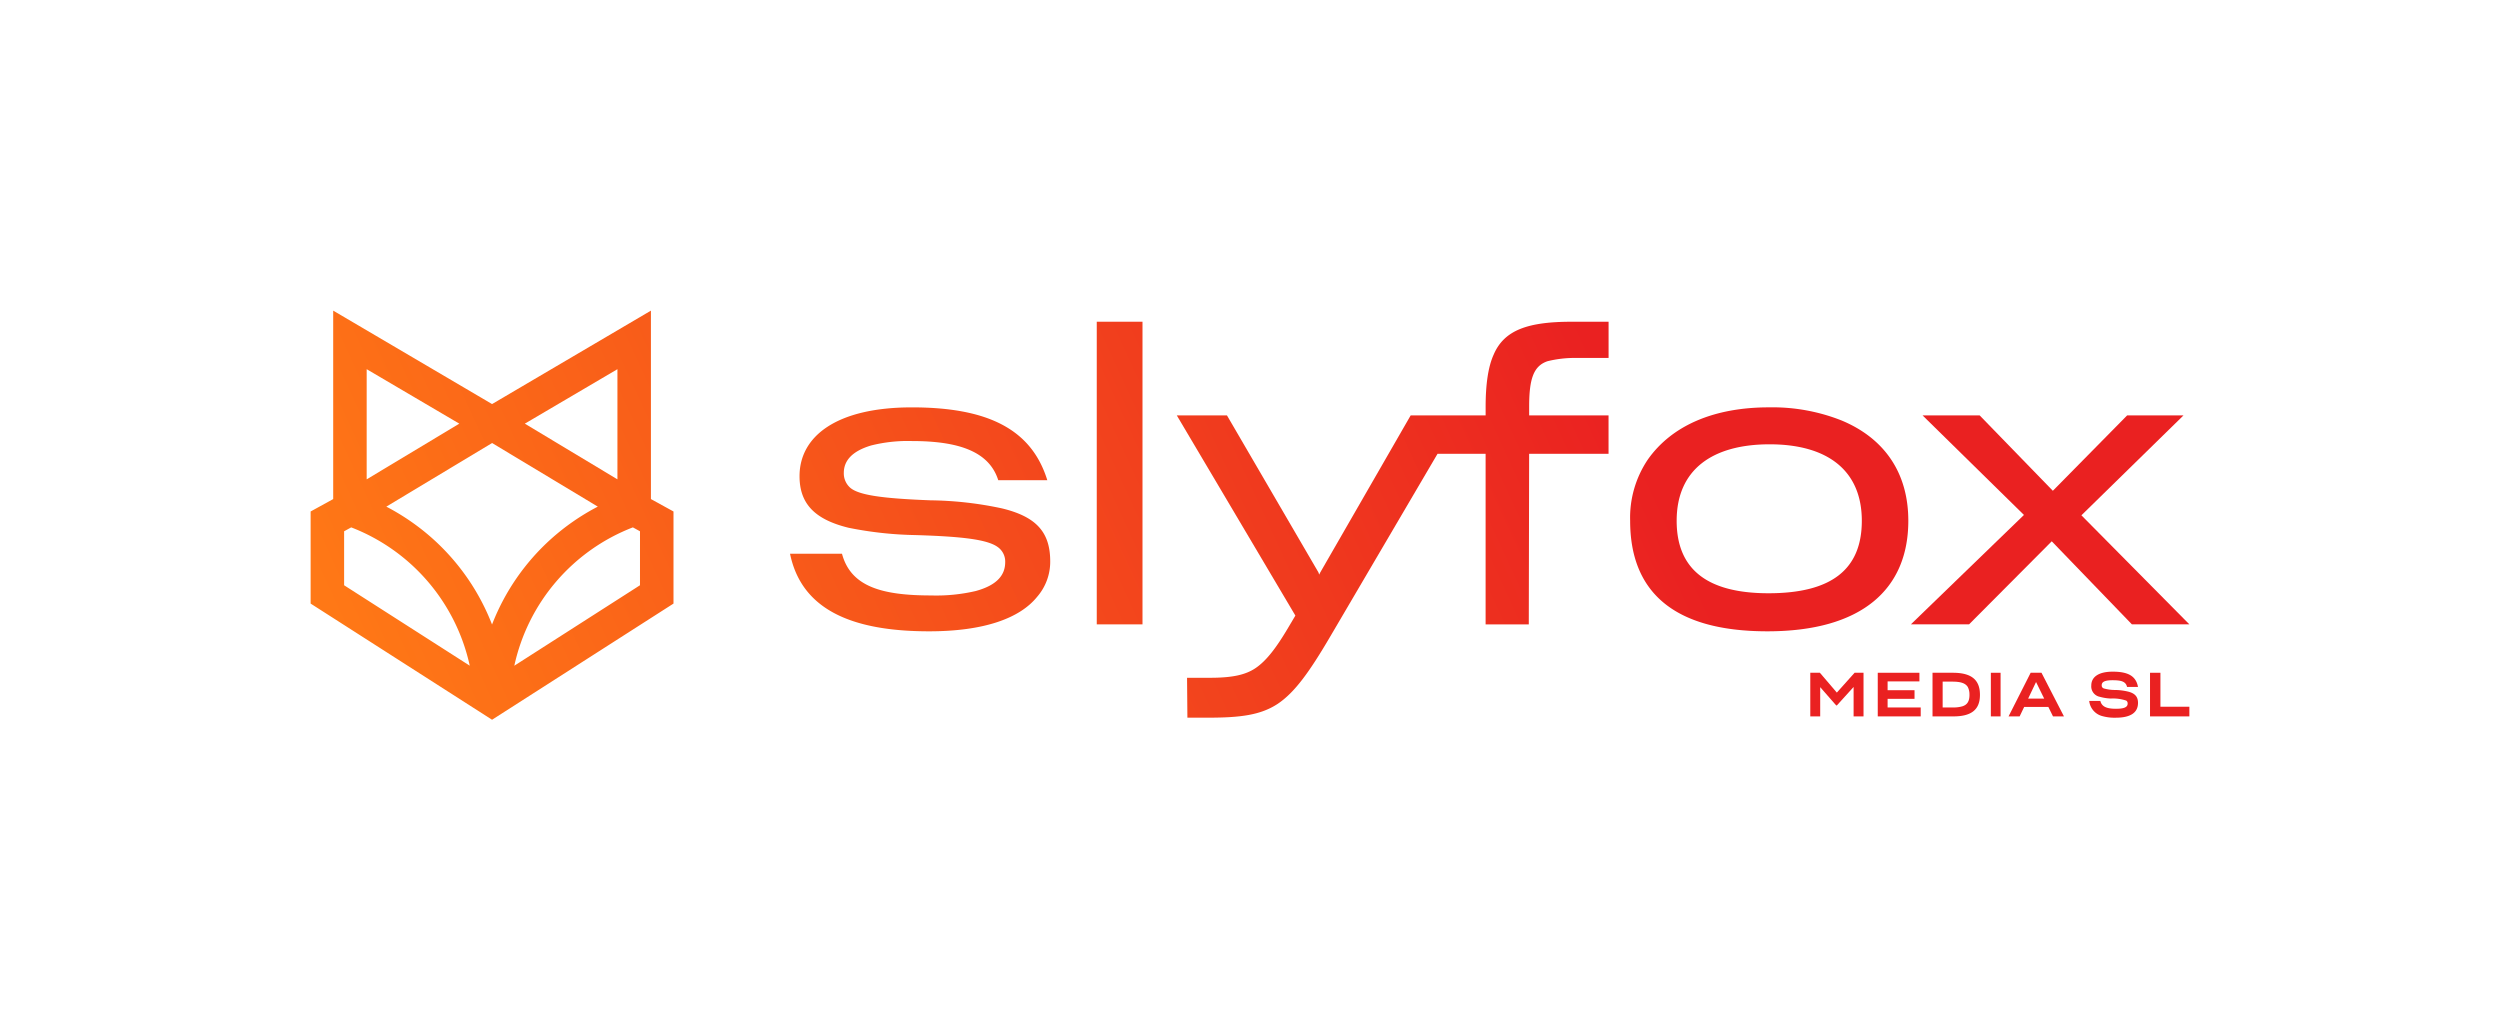
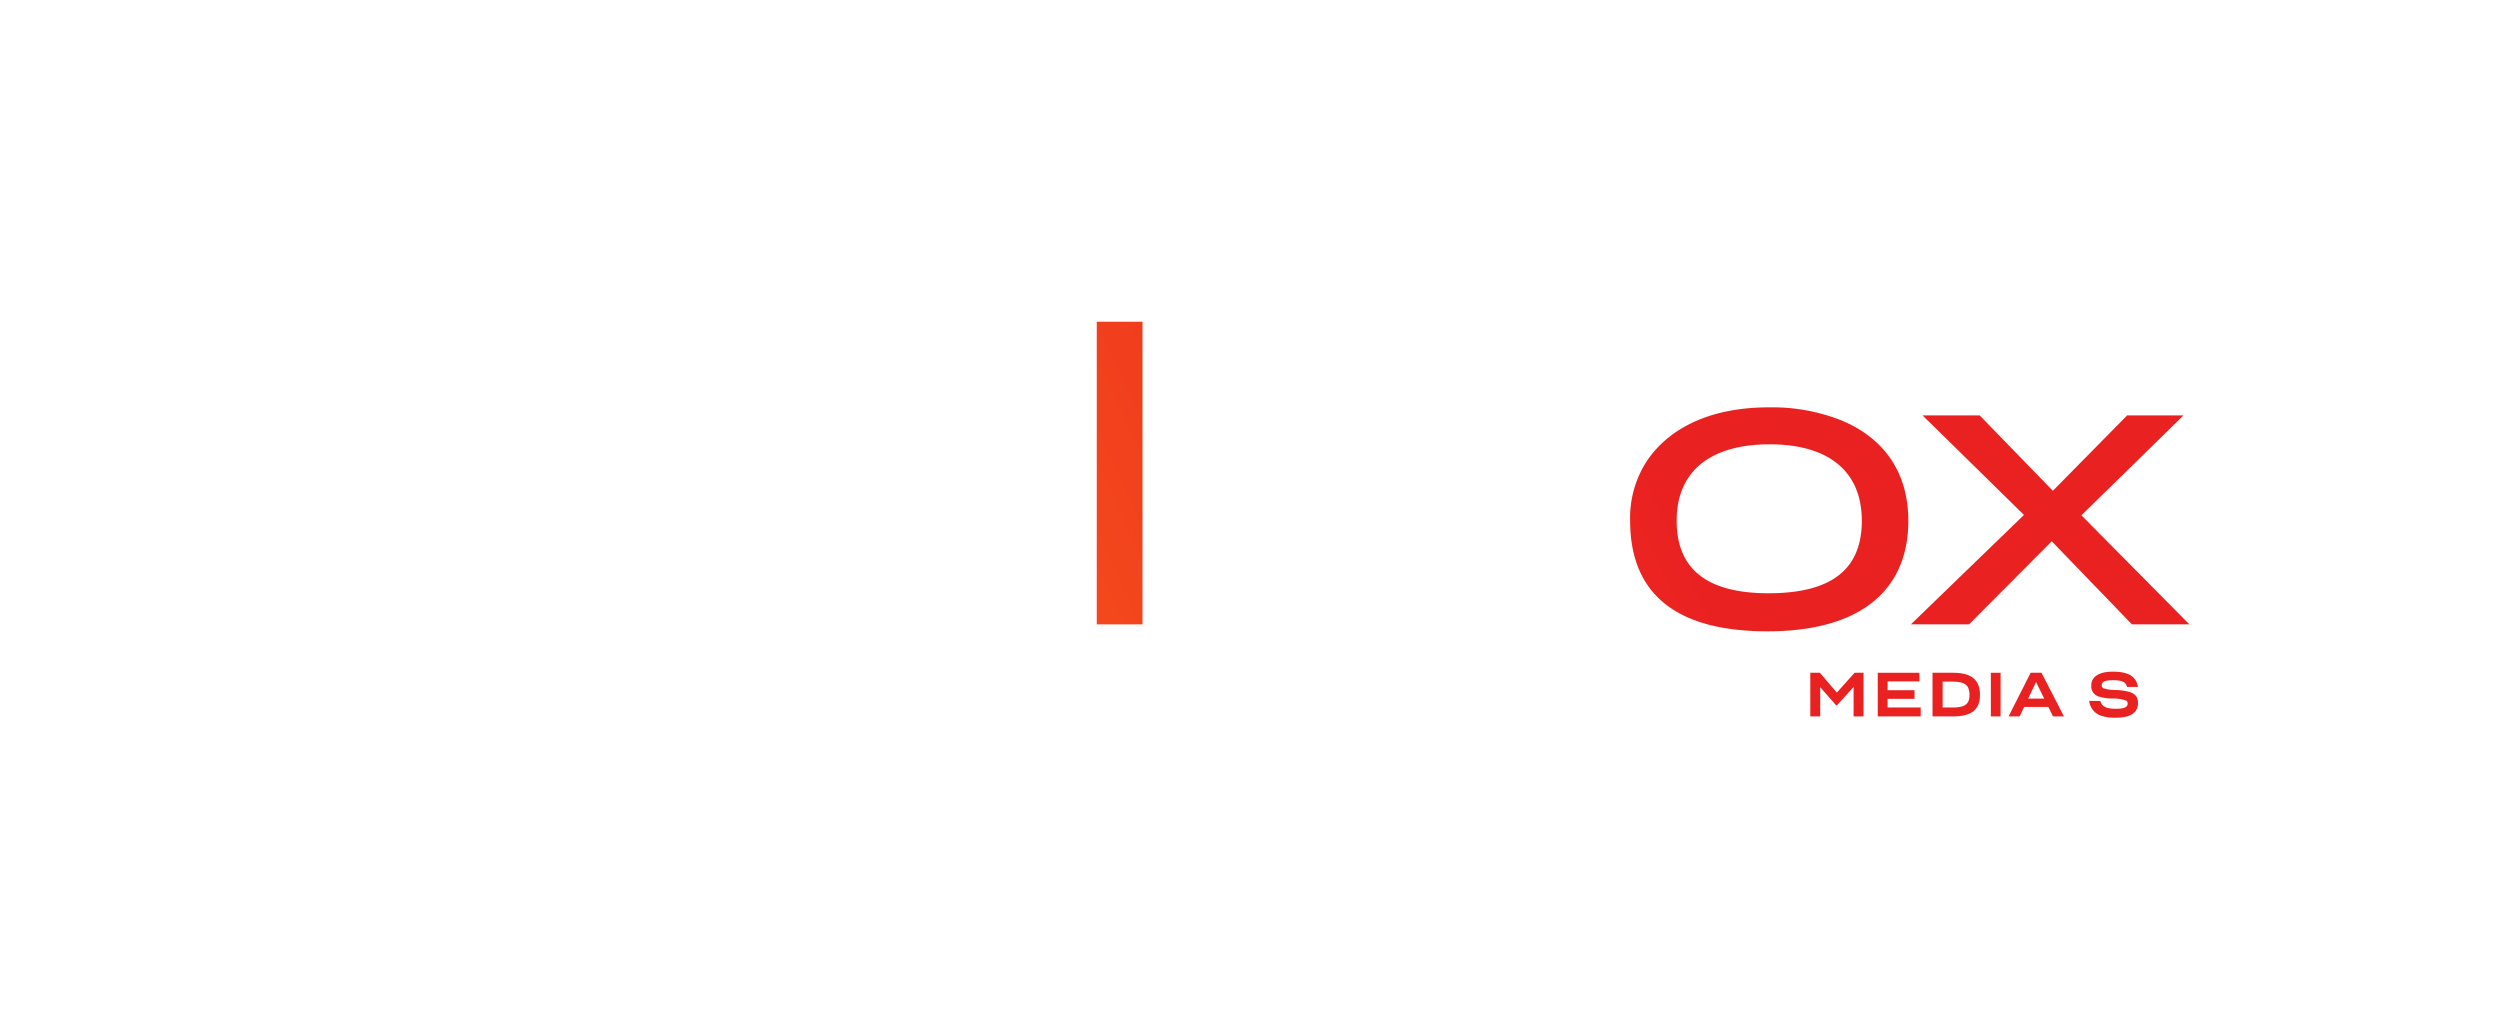
<svg xmlns="http://www.w3.org/2000/svg" xmlns:xlink="http://www.w3.org/1999/xlink" width="483.399" height="198.834" viewBox="0 0 483.399 198.834">
  <defs>
    <linearGradient id="a" data-name="Unbenannter Verlauf 20" x1="59.91" y1="108.759" x2="359.39" y2="-29.002" gradientUnits="userSpaceOnUse">
      <stop offset="0" stop-color="#ff7816" />
      <stop offset="0.736" stop-color="#ea2121" />
    </linearGradient>
    <linearGradient id="b" x1="121.177" y1="241.947" x2="420.657" y2="104.186" xlink:href="#a" />
    <linearGradient id="c" x1="123.282" y1="246.523" x2="422.762" y2="108.762" xlink:href="#a" />
    <linearGradient id="d" x1="124.926" y1="250.098" x2="424.406" y2="112.337" xlink:href="#a" />
    <linearGradient id="e" x1="126.54" y1="253.606" x2="426.02" y2="115.845" xlink:href="#a" />
    <linearGradient id="f" x1="128.282" y1="257.393" x2="427.762" y2="119.632" xlink:href="#a" />
    <linearGradient id="g" x1="130.56" y1="262.345" x2="430.04" y2="124.584" xlink:href="#a" />
    <linearGradient id="h" x1="132.415" y1="266.378" x2="431.895" y2="128.617" xlink:href="#a" />
    <linearGradient id="i" x1="77.458" y1="146.906" x2="376.938" y2="9.145" xlink:href="#a" />
    <linearGradient id="j" x1="80.691" y1="153.935" x2="380.171" y2="16.174" xlink:href="#a" />
    <linearGradient id="k" x1="92.004" y1="178.529" x2="391.484" y2="40.768" xlink:href="#a" />
    <linearGradient id="l" x1="106.094" y1="209.158" x2="405.574" y2="71.397" xlink:href="#a" />
    <linearGradient id="m" x1="115.749" y1="230.149" x2="415.23" y2="92.388" xlink:href="#a" />
  </defs>
  <title>Element 7</title>
  <g>
    <rect width="483.399" height="198.834" fill="none" />
    <g>
-       <path d="M125.862,60.064,95.162,78.12l-.018-.011-.017.011-30.7-18.057V96.5l-4.364,2.4v17.808L95.144,139.17l35.082-22.462V98.9l-4.364-2.4Zm-6.476,11.322v21.3L101.479,81.918Zm-48.484,0L88.81,81.918,70.9,92.686Zm-4.364,41.78V102.728l1.372-.755a37.162,37.162,0,0,1,22.92,26.745Zm28.6,7.586a43.321,43.321,0,0,0-11.406-16.53A43.907,43.907,0,0,0,74.7,97.962l20.448-12.3L115.589,97.96a43.934,43.934,0,0,0-9.044,6.261A43.3,43.3,0,0,0,95.141,120.751Zm28.61-7.586-24.3,15.559a37.162,37.162,0,0,1,22.926-26.753l1.375.757Z" fill="url(#a)" />
      <polygon points="355.171 133.92 351.893 130.086 350.036 130.086 350.036 138.522 351.953 138.522 351.953 132.867 355.041 136.393 355.183 136.393 358.412 132.831 358.412 138.522 360.33 138.522 360.33 130.086 358.602 130.086 355.171 133.92" fill="url(#b)" />
      <polygon points="364.986 135.127 370.193 135.127 370.193 133.458 364.986 133.458 364.986 131.754 371.139 131.754 371.139 130.086 363.082 130.086 363.082 138.522 371.388 138.522 371.388 136.795 364.986 136.795 364.986 135.127" fill="url(#c)" />
      <path d="M377.6,130.086h-3.929v8.436h4.047c3.348,0,5.123-1.207,5.123-4.141v-.059C382.836,131.34,381.061,130.086,377.6,130.086Zm3.218,4.26c0,1.207-.391,1.893-1.326,2.212a6.165,6.165,0,0,1-1.881.237H375.63V131.8h1.882c1.62,0,2.531.307,2.981,1.041a3.055,3.055,0,0,1,.32,1.467Z" fill="url(#d)" />
      <rect x="384.951" y="130.086" width="1.881" height="8.437" fill="url(#e)" />
-       <path d="M392.647,130.086l-4.271,8.436h2.141l.876-1.834h4.674l.9,1.834h2.118l-4.342-8.436Zm-.485,4.993,1.526-3.207,1.574,3.207Z" fill="url(#f)" />
+       <path d="M392.647,130.086l-4.271,8.436h2.141l.876-1.834h4.674l.9,1.834h2.118l-4.342-8.436Zm-.485,4.993,1.526-3.207,1.574,3.207" fill="url(#f)" />
      <path d="M408.482,131.529c1.6,0,2.568.214,2.8,1.29h2.118c-.391-2.13-1.953-2.946-4.887-2.946-2.757,0-4.142,1.041-4.142,2.674a2.046,2.046,0,0,0,1.657,2.189,8.955,8.955,0,0,0,2.13.332,8.062,8.062,0,0,1,2.97.4.63.63,0,0,1,.272.579c0,.7-.7,1-2.248,1-1.692,0-2.745-.344-3.029-1.515h-2.154a3.405,3.405,0,0,0,2.414,2.9,8.779,8.779,0,0,0,2.721.343c2.97,0,4.3-1.053,4.3-2.864,0-1.159-.557-1.822-1.846-2.165a11.484,11.484,0,0,0-2.473-.331,8.08,8.08,0,0,1-2.237-.284.593.593,0,0,1-.461-.639C406.388,131.885,406.9,131.529,408.482,131.529Z" fill="url(#g)" />
-       <polygon points="417.739 130.086 415.728 130.086 415.728 138.522 423.336 138.522 423.336 136.653 417.739 136.653 417.739 130.086" fill="url(#h)" />
-       <path d="M193.73,98.3a69.265,69.265,0,0,0-13.8-1.558c-9.271-.354-13.8-.992-15.5-2.406a3.705,3.705,0,0,1-1.271-2.9c0-2.266,1.484-4.175,5.307-5.307a29.1,29.1,0,0,1,7.855-.85c8.984,0,14.932,1.982,16.7,7.571h9.484c-3.041-9.836-11.463-14.081-26.182-14.081-14.579,0-21.725,5.591-21.725,13.3,0,5.237,2.828,8.352,9.485,9.98a71.073,71.073,0,0,0,12.948,1.414c9.479.284,14.011.919,15.922,2.336a3.435,3.435,0,0,1,1.412,2.9c0,2.476-1.558,4.458-5.73,5.588a33.526,33.526,0,0,1-8.562.849c-9.552,0-15.568-1.7-17.266-8.065H152.761c2.193,10.685,11.745,15,26.885,15,10.689,0,17.553-2.547,20.876-6.651a10.322,10.322,0,0,0,2.547-6.865C203.069,102.966,200.455,99.921,193.73,98.3Z" fill="url(#i)" />
      <rect x="212.069" y="62.208" width="8.844" height="58.519" fill="url(#j)" />
-       <path d="M288.813,68.575c-1.058,2.336-1.552,5.731-1.552,10.12v1.627H272.767L255.288,110.68l-.214.424-.14-.424L237.246,80.322h-9.7l22.927,38.707-1.343,2.263c-2.333,3.963-4.245,6.44-6.3,7.854s-4.74,1.911-8.917,1.911h-4.386l.068,7.714h3.9c6.364,0,10.255-.495,13.584-2.69,3.255-2.193,6.083-6.083,10.187-13.089l20.691-35.24h9.3v32.975h8.349l.067-32.975h15.355v-7.43H295.677v-1.7c0-5.377.849-7.854,3.542-8.776a21.976,21.976,0,0,1,5.516-.635h6.3v-7h-7.073C295.537,62.208,290.864,63.765,288.813,68.575Z" fill="url(#k)" />
      <path d="M368.991,100.7c0-9.411-4.745-15.989-12.88-19.388a36.244,36.244,0,0,0-14.084-2.547c-10.542,0-18.75,3.466-23.422,10.12a20.1,20.1,0,0,0-3.4,11.815c0,13.446,8.068,21.37,26.537,21.37C360.074,122.07,368.991,113.862,368.991,100.7ZM341.96,114.711c-11.818,0-17.761-4.6-17.761-14.011,0-9.977,7-14.789,17.969-14.789,11.255,0,17.833,5.1,17.833,14.789C360,110.112,354.126,114.711,341.96,114.711Z" fill="url(#l)" />
      <polygon points="380.736 120.727 396.726 104.664 412.226 120.727 423.336 120.727 402.46 99.64 422.2 80.322 411.304 80.322 396.939 94.898 382.788 80.322 371.746 80.322 391.351 99.57 369.486 120.727 380.736 120.727" fill="url(#m)" />
    </g>
  </g>
</svg>